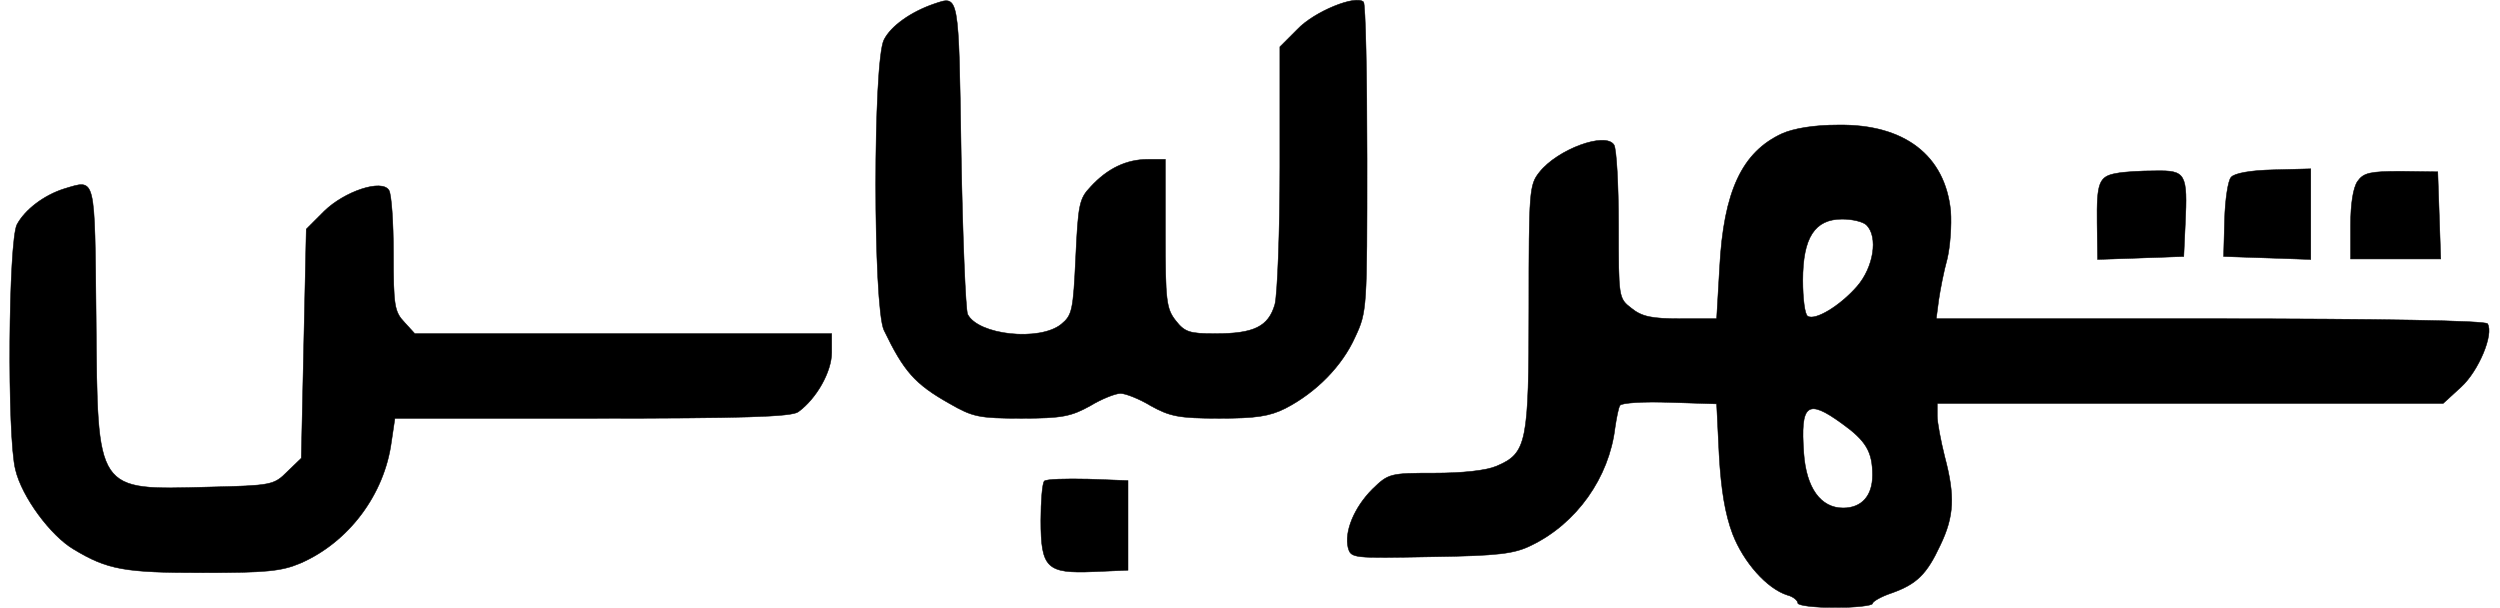
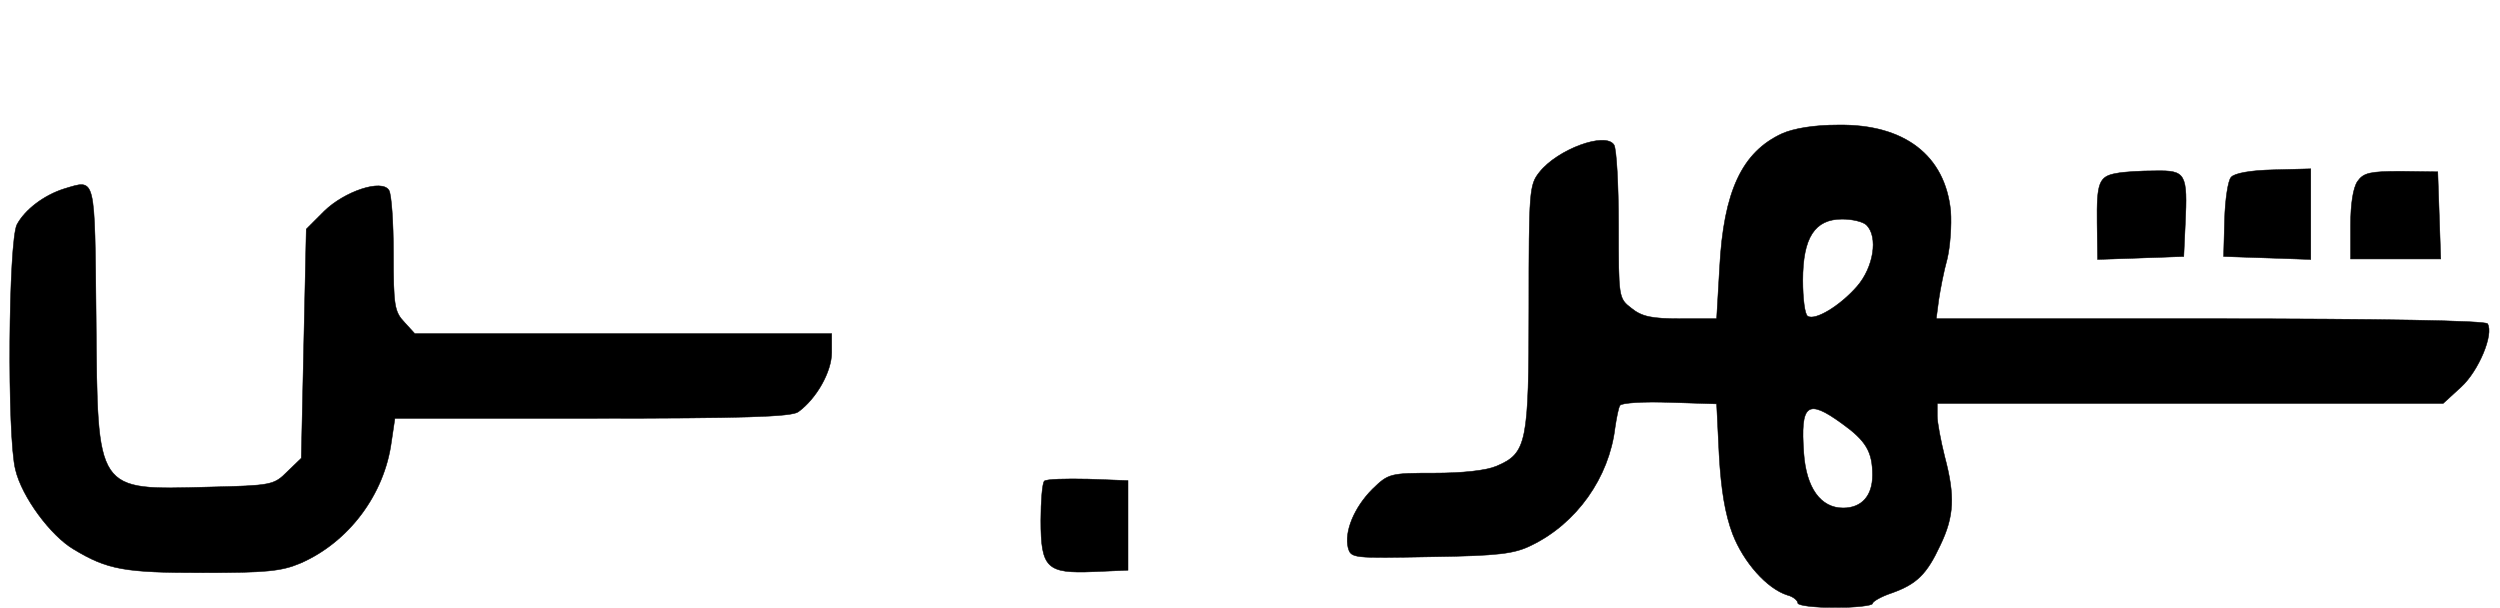
<svg xmlns="http://www.w3.org/2000/svg" version="1.0" width="502pt" height="122pt" viewBox="0 0 502 122" preserveAspectRatio="xMidYMid meet">
  <g transform="translate(0,122) scale(0.1,-0.1)" fill="rgb(0, 0, 0)" stroke="rgb(0, 0, 0)">
-     <path d="M1875 1212 c-46 -16 -86 -44 -100 -72 -22 -43 -22 -536 0 -583 40 -83 62 -108 131 -147 47 -27 59 -30 145 -30 82 0 100 4 138 25 23 14 51 25 61 25 10 0 38 -11 61 -25 38 -21 56 -25 137 -25 74 0 101 4 133 20 62 32 114 85 140 143 24 51 24 57 24 359 0 168 -3 310 -7 314 -15 15 -99 -19 -133 -55 l-35 -35 0 -241 c0 -132 -5 -256 -10 -276 -13 -45 -42 -59 -120 -59 -51 0 -61 3 -79 26 -19 24 -21 40 -21 175 l0 149 -35 0 c-43 0 -81 -18 -115 -55 -23 -24 -25 -36 -30 -142 -5 -106 -7 -116 -29 -134 -43 -35 -167 -22 -188 20 -4 9 -10 153 -13 321 -5 327 -4 319 -55 302z" />
    <path d="M3579 952 c-81 -37 -118 -116 -126 -269 l-6 -103 -72 0 c-58 0 -78 4 -99 21 -26 20 -26 21 -26 167 0 81 -4 153 -9 161 -17 27 -114 -9 -150 -55 -20 -25 -21 -38 -21 -271 0 -273 -4 -293 -65 -319 -21 -9 -69 -14 -125 -14 -89 0 -92 -1 -124 -32 -37 -37 -57 -86 -49 -118 6 -21 9 -21 167 -18 135 2 167 6 201 23 91 44 156 136 168 236 3 20 7 41 10 45 3 5 48 8 100 6 l94 -3 5 -102 c4 -71 12 -119 27 -159 22 -57 69 -110 110 -123 12 -3 21 -11 21 -16 0 -5 34 -9 75 -9 41 0 75 4 75 8 0 4 17 14 38 21 51 18 71 38 98 96 28 58 30 99 9 178 -8 32 -15 69 -15 82 l0 25 508 0 508 0 36 33 c35 32 66 106 53 127 -4 6 -209 10 -557 10 l-550 0 5 38 c3 20 10 57 17 82 6 25 9 68 7 96 -11 112 -93 175 -226 173 -49 0 -89 -7 -112 -17z m169 -184 c24 -24 14 -85 -19 -123 -35 -40 -84 -69 -99 -60 -6 3 -10 36 -10 72 0 86 24 123 79 123 20 0 42 -5 49 -12z m-50 -398 c49 -35 62 -57 62 -104 0 -42 -22 -66 -59 -66 -45 0 -74 40 -79 110 -7 99 7 110 76 60z" />
    <path d="M4250 872 c-35 -6 -40 -18 -39 -100 l1 -73 87 3 86 3 3 65 c5 102 1 108 -60 107 -29 0 -64 -2 -78 -5z" />
    <path d="M4480 864 c-6 -6 -12 -45 -13 -86 l-2 -73 88 -3 87 -3 0 91 0 91 -75 -2 c-46 -1 -79 -7 -85 -15z" />
    <path d="M4734 856 c-9 -13 -14 -46 -14 -88 l0 -68 90 0 91 0 -3 88 -3 87 -73 1 c-63 0 -76 -3 -88 -20z" />
    <path d="M129 841 c-41 -13 -79 -42 -95 -72 -17 -34 -20 -425 -3 -492 13 -55 71 -133 117 -160 68 -41 102 -47 259 -47 128 0 158 3 196 19 97 42 169 138 183 244 l7 47 396 0 c302 0 401 3 414 13 37 27 67 81 67 119 l0 38 -418 0 -419 0 -21 23 c-20 21 -22 34 -22 138 0 63 -4 120 -9 127 -14 23 -89 -2 -130 -42 l-36 -36 -5 -230 -5 -230 -28 -27 c-27 -27 -31 -28 -158 -31 -228 -6 -223 -13 -226 338 -3 291 0 280 -64 261z" />
    <path d="M2097 254 c-4 -4 -7 -40 -7 -79 0 -96 12 -107 106 -103 l69 3 0 90 0 90 -80 3 c-45 1 -84 0 -88 -4z" />
  </g>
</svg>